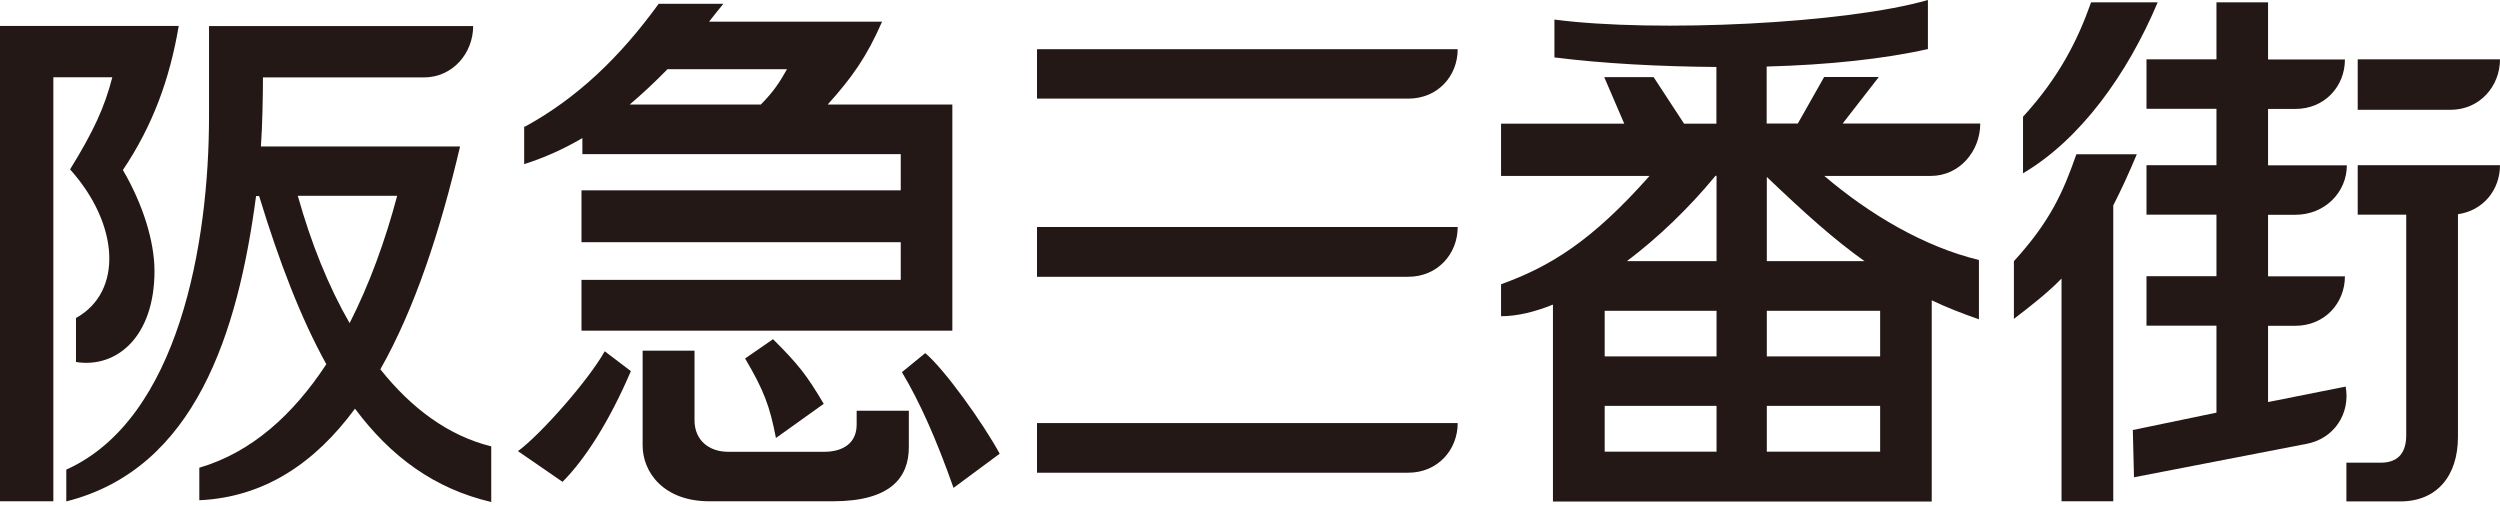
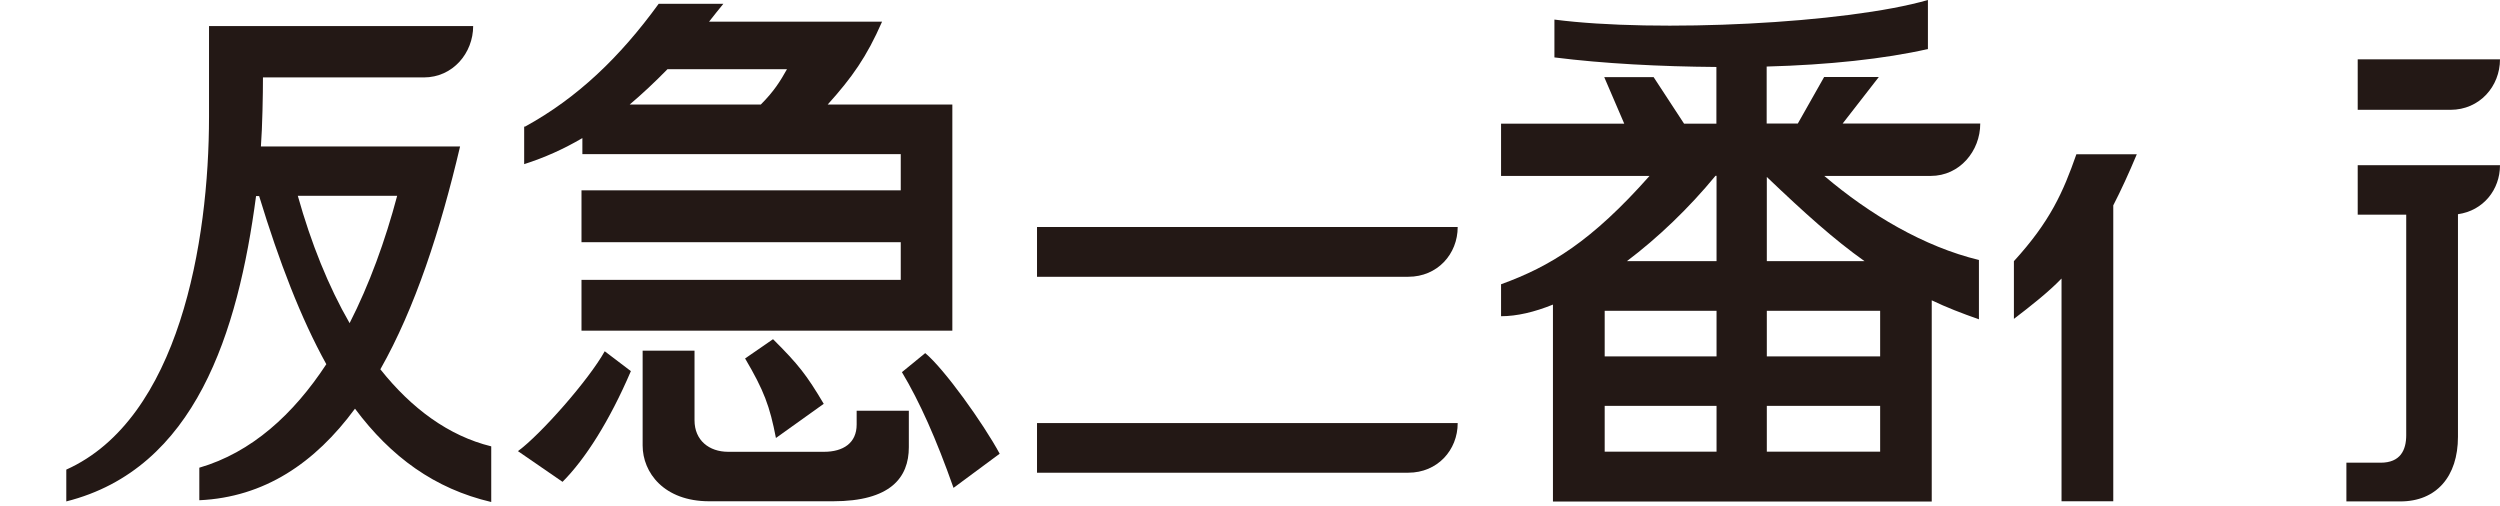
<svg xmlns="http://www.w3.org/2000/svg" width="400" height="81" viewBox="0 0 400 81" fill="none">
-   <path d="M165.922 15.781H225.329C229.986 15.781 233.231 12.225 233.231 7.867H165.922V15.781Z" fill="#231815" />
  <path d="M165.922 44.283H225.329C229.986 44.283 233.231 40.655 233.231 36.321H165.922V44.283Z" fill="#231815" />
  <path d="M165.922 75.633H225.329C229.986 75.633 233.231 72.029 233.231 67.695H165.922V75.633Z" fill="#231815" />
  <path d="M377.234 17.571H392.074C396.755 17.571 400 13.803 400 9.492H377.234V17.571Z" fill="#231815" />
-   <path d="M375.306 61.854L362.888 64.328V52.126H367.263C371.943 52.126 375.188 48.499 375.188 44.212H362.888V34.366H367.263C371.943 34.366 375.494 30.786 375.494 26.452H362.888V17.43H367.263C371.943 17.43 375.188 13.827 375.188 9.516H362.888V0.377H354.633V9.493H343.438V17.407H354.633V26.428H343.438V34.343H354.633V44.188H343.438V52.103H354.633V66.023L341.251 68.803L341.439 76.364L368.909 71.041C373.518 70.24 376.082 66.094 375.306 61.854Z" fill="#231815" />
  <path d="M377.234 34.343H384.995V69.628C384.995 72.03 384.055 74.032 380.903 74.032H375.423V80.227H384.055C389.817 80.227 393.274 76.246 393.274 69.887V34.272C397.319 33.707 400 30.362 400 26.429H377.234V34.343Z" fill="#231815" />
-   <path d="M345.226 0.377H334.572C332.432 6.43 329.492 12.319 323.683 18.679V27.724C332.855 22.33 340.405 11.848 345.226 0.377Z" fill="#231815" />
  <path d="M332.22 24.686C330.103 30.739 328.034 35.426 322.225 41.786V51.02C325.094 48.829 327.799 46.685 329.845 44.566V80.204H338.123V32.859C339.393 30.386 340.616 27.724 341.886 24.686H332.244" fill="#231815" />
-   <path d="M11.218 27.111C19.05 35.826 19.755 46.661 12.159 50.878V57.92C18.674 58.957 24.718 53.869 24.718 43.364C24.718 38.629 22.86 32.647 19.661 27.205C24.483 20.021 27.164 12.602 28.598 4.146H0V80.203H8.537V12.366H17.968C16.745 17.148 14.958 21.034 11.218 27.088" fill="#231815" />
  <path d="M60.865 59.075C66.416 49.276 70.461 36.839 73.612 23.437H41.745C41.98 20.304 42.074 15.098 42.074 12.389H67.803C72.484 12.389 75.706 8.456 75.706 4.169H33.443V18.678C33.443 38.747 28.645 67.036 10.607 75.139C10.607 75.021 10.607 80.227 10.607 80.227C31.256 75.021 38.076 53.209 40.969 31.374H41.463C44.661 41.856 48.118 50.878 52.211 58.274C46.943 66.306 40.24 72.406 31.891 74.832V80.038C42.286 79.567 50.4 74.079 56.797 65.387C62.559 73.113 69.544 78.201 78.598 80.321V71.417C71.778 69.745 65.828 65.34 60.865 59.098M55.95 51.725C52.54 45.813 49.765 38.888 47.648 31.327H63.547C61.642 38.511 59.102 45.507 55.926 51.725H55.95Z" fill="#231815" />
  <path d="M82.855 72.171L90.005 77.094C93.627 73.467 97.507 67.39 100.941 59.381L96.755 56.201C94.215 60.771 86.524 69.51 82.855 72.195" fill="#231815" />
  <path d="M137.065 67.931C137.065 70.875 134.925 72.288 131.844 72.288H116.51C113.453 72.288 111.124 70.451 111.124 67.248V56.106H102.822V71.276C102.822 75.61 106.232 80.203 113.476 80.203H133.279C142.451 80.203 145.414 76.434 145.414 71.558V65.717H137.065V67.954" fill="#231815" />
  <path d="M124.153 70.075L131.797 64.61C129.045 59.97 127.728 58.297 123.683 54.27L119.215 57.355C122.225 62.467 123.166 64.963 124.153 70.098" fill="#231815" />
  <path d="M148.024 56.507L144.309 59.545C147.154 64.303 149.788 70.192 152.564 78.059L159.948 72.595C157.314 67.719 151.082 59.027 148.048 56.507" fill="#231815" />
  <path d="M93.203 24.662H144.12V30.456H93.039V38.747H144.12V44.777H93.039V52.903H152.375V16.724H132.432C136.312 12.413 138.664 9.115 141.134 3.462H113.453C114.182 2.544 114.934 1.578 115.734 0.612H105.386C99.177 9.163 92.357 15.687 84.008 20.257H83.867V26.263C87.112 25.227 90.169 23.861 93.18 22.094V24.662M106.797 11.07H125.917C124.859 12.955 123.871 14.58 121.731 16.724H100.753C102.728 15.051 104.751 13.167 106.797 11.07Z" fill="#231815" />
  <path d="M316.863 19.762H294.826L300.612 12.319H291.863L287.653 19.762H282.667V10.647C292.474 10.387 301.552 9.422 308.467 7.844V0C295.414 3.769 265.028 5.253 248.707 3.133V9.186C256.538 10.176 265.616 10.647 274.624 10.717V19.786H269.45L264.581 12.343H256.679L259.878 19.786H240.169V28.148H263.923C254.657 38.606 248.025 42.634 240.169 45.484V50.595C242.686 50.595 245.508 49.936 248.471 48.734V80.25H309.078V48.051C311.383 49.158 313.876 50.124 316.628 51.09V41.597C307.855 39.477 299.177 34.343 291.886 28.148H308.914C313.57 28.148 316.839 24.143 316.839 19.786M274.647 64.94V72.265H256.75V64.94H274.647ZM274.647 49.724V57.026H256.75V49.724H274.647ZM274.647 41.786H260.301C265.264 38.041 270.202 33.33 274.483 28.124H274.647V41.786ZM300.823 64.94V72.265H282.691V64.94H300.823ZM300.823 49.724V57.026H282.691V49.724H300.823ZM298.33 41.786H282.691V28.313C288.664 34.013 293.438 38.323 298.33 41.786Z" fill="#231815" />
</svg>